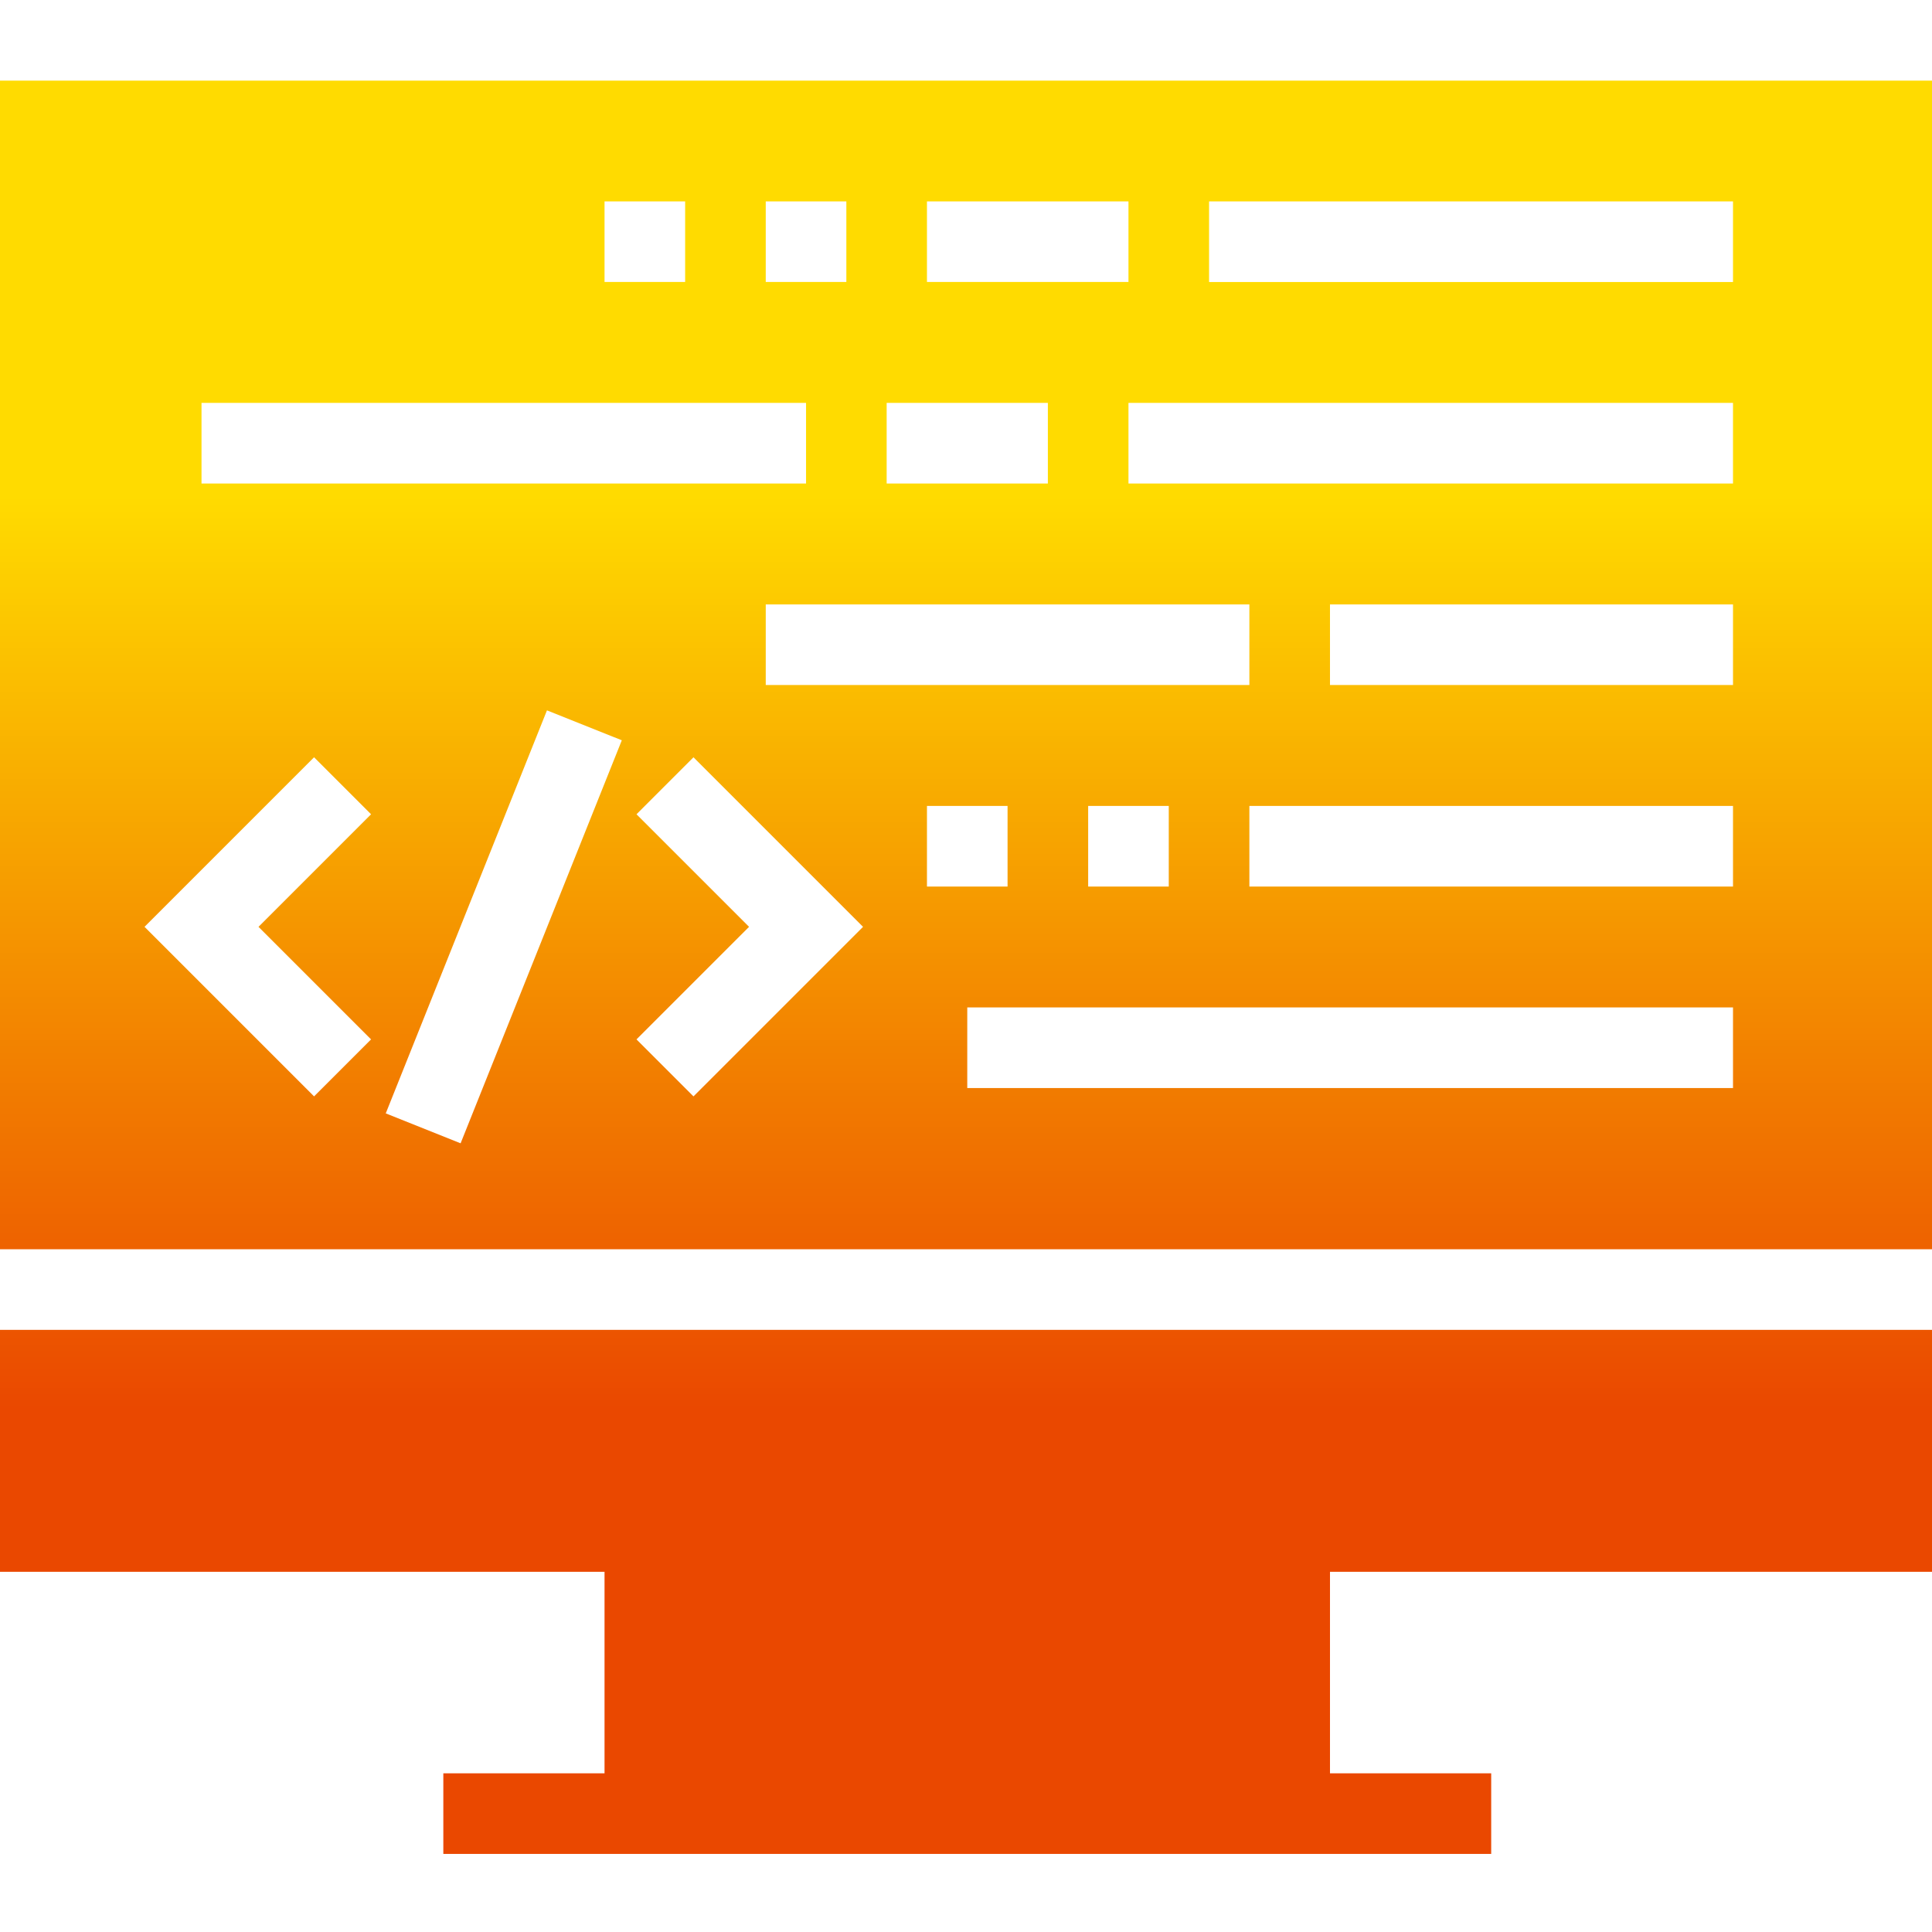
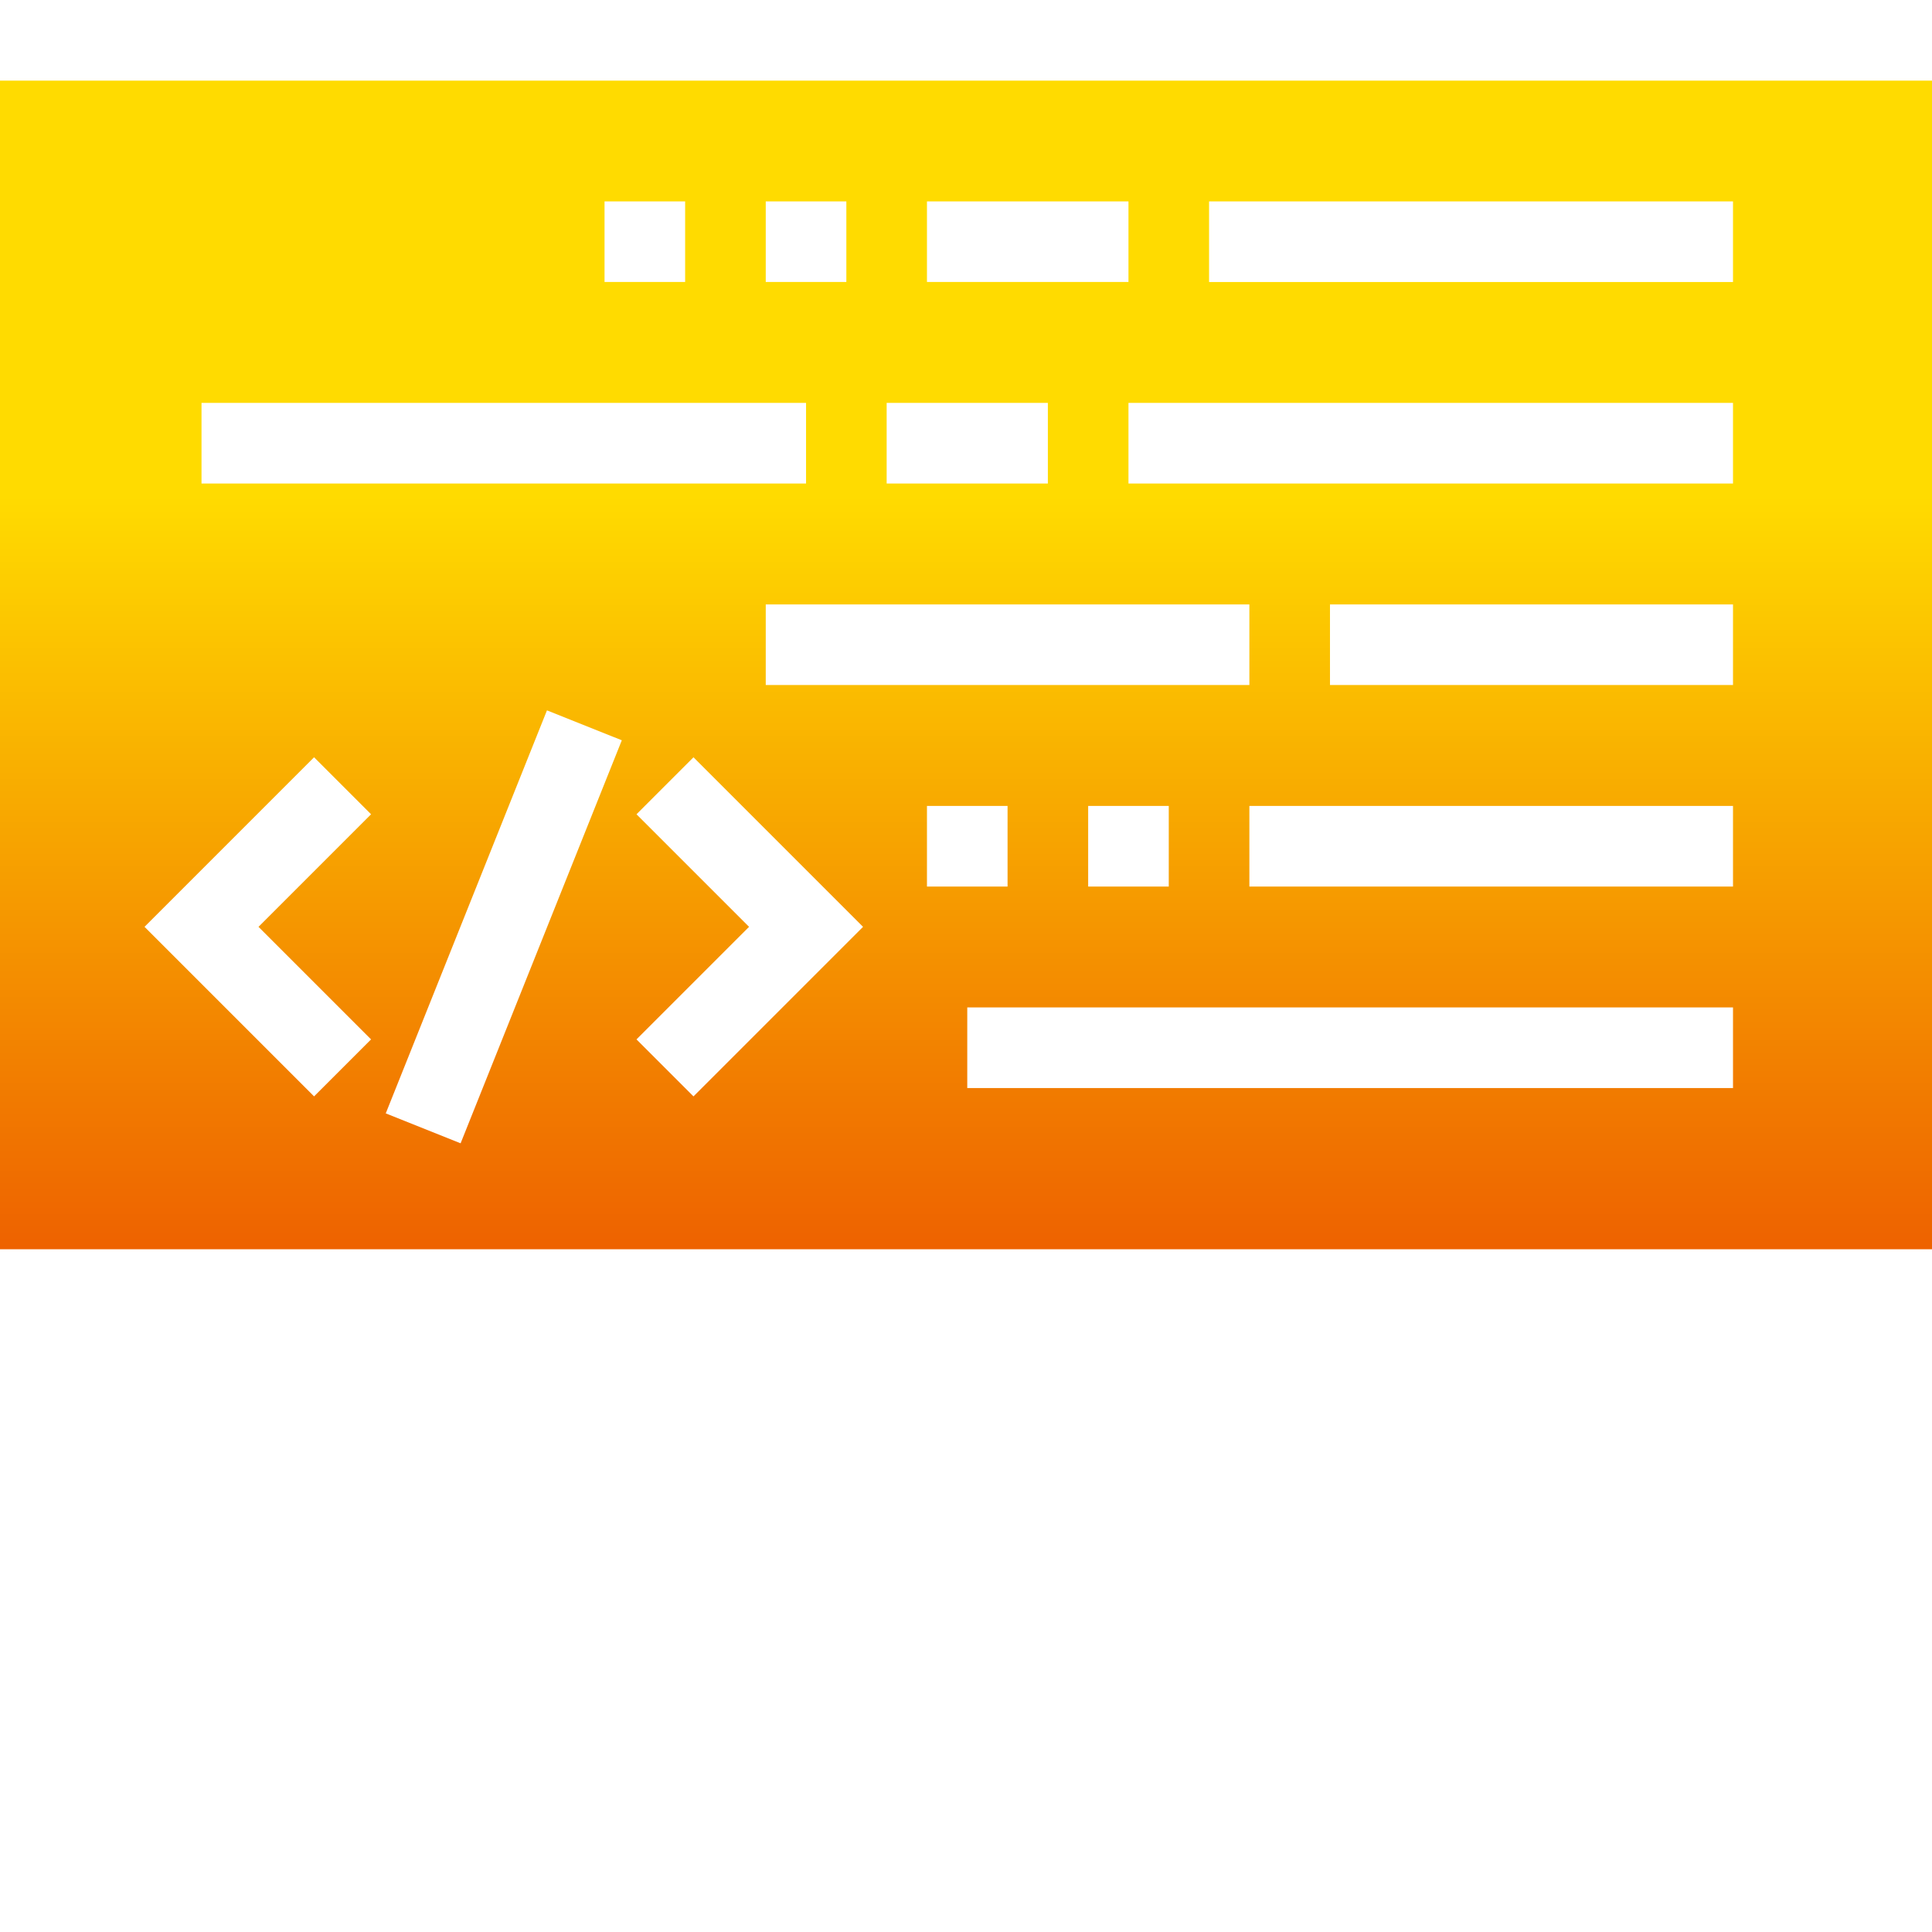
<svg xmlns="http://www.w3.org/2000/svg" viewBox="0 0 472 472" id="Layer_1" version="1.1">
  <defs>
    <linearGradient id="gradient" x1="142.45" x2="142.45" y1="-6.97" y2="344.386" gradientUnits="userSpaceOnUse">
      <stop offset="0.365" stop-color="#FFDB00" />
      <stop offset="1" stop-color="#EA4800" />
    </linearGradient>
  </defs>
  <g>
    <g>
-       <polygon fill="url(#gradient)" points="472.615,384 472.615,324.894 0,324.894 0,384 147.692,384 147.692,433.231 108.308,433.231 108.308,452.923        364.308,452.923 364.308,433.231 324.923,433.231 324.923,384" />
-     </g>
+       </g>
  </g>
  <g>
    <g>
-       <path fill="url(#gradient)" d="M0,19.692v285.509h472.615V19.692H0z M226.462,49.201h49.231v19.692h-49.231V49.201z M216.615,98.432H256v19.692h-39.385       V98.432z M187.077,167.355v-19.692h118.154v19.692H187.077z M285.538,196.894v19.692h-19.692v-19.692H285.538z M187.077,49.201       h19.692v19.692h-19.692V49.201z M147.692,49.201h19.692v19.692h-19.692V49.201z M49.231,98.432h147.692v19.692H49.231V98.432z        M90.654,253.931l-13.923,13.923l-41.423-41.423l41.423-41.424l13.923,13.923l-27.5,27.5L90.654,253.931z M112.529,279.316       l-18.288-7.307l39.385-98.462l18.288,7.307L112.529,279.316z M169.423,267.855L155.5,253.931L183,226.432l-27.499-27.5       l13.922-13.923l41.424,41.424L169.423,267.855z M226.462,196.894h19.692v19.692h-19.692V196.894z M423.385,265.817H236.308       v-19.692h187.077V265.817z M423.385,216.586H305.231v-19.692h118.154V216.586z M423.385,167.355h-98.462v-19.692h98.462V167.355z        M423.385,118.124H275.692V98.432h147.692V118.124z M423.385,68.894h-128V49.201h128V68.894z" />
+       <path fill="url(#gradient)" d="M0,19.692v285.509h472.615V19.692H0z M226.462,49.201h49.231v19.692h-49.231V49.201z M216.615,98.432H256v19.692h-39.385       V98.432z M187.077,167.355v-19.692h118.154v19.692H187.077z M285.538,196.894v19.692h-19.692v-19.692z M187.077,49.201       h19.692v19.692h-19.692V49.201z M147.692,49.201h19.692v19.692h-19.692V49.201z M49.231,98.432h147.692v19.692H49.231V98.432z        M90.654,253.931l-13.923,13.923l-41.423-41.423l41.423-41.424l13.923,13.923l-27.5,27.5L90.654,253.931z M112.529,279.316       l-18.288-7.307l39.385-98.462l18.288,7.307L112.529,279.316z M169.423,267.855L155.5,253.931L183,226.432l-27.499-27.5       l13.922-13.923l41.424,41.424L169.423,267.855z M226.462,196.894h19.692v19.692h-19.692V196.894z M423.385,265.817H236.308       v-19.692h187.077V265.817z M423.385,216.586H305.231v-19.692h118.154V216.586z M423.385,167.355h-98.462v-19.692h98.462V167.355z        M423.385,118.124H275.692V98.432h147.692V118.124z M423.385,68.894h-128V49.201h128V68.894z" />
    </g>
  </g>
</svg>